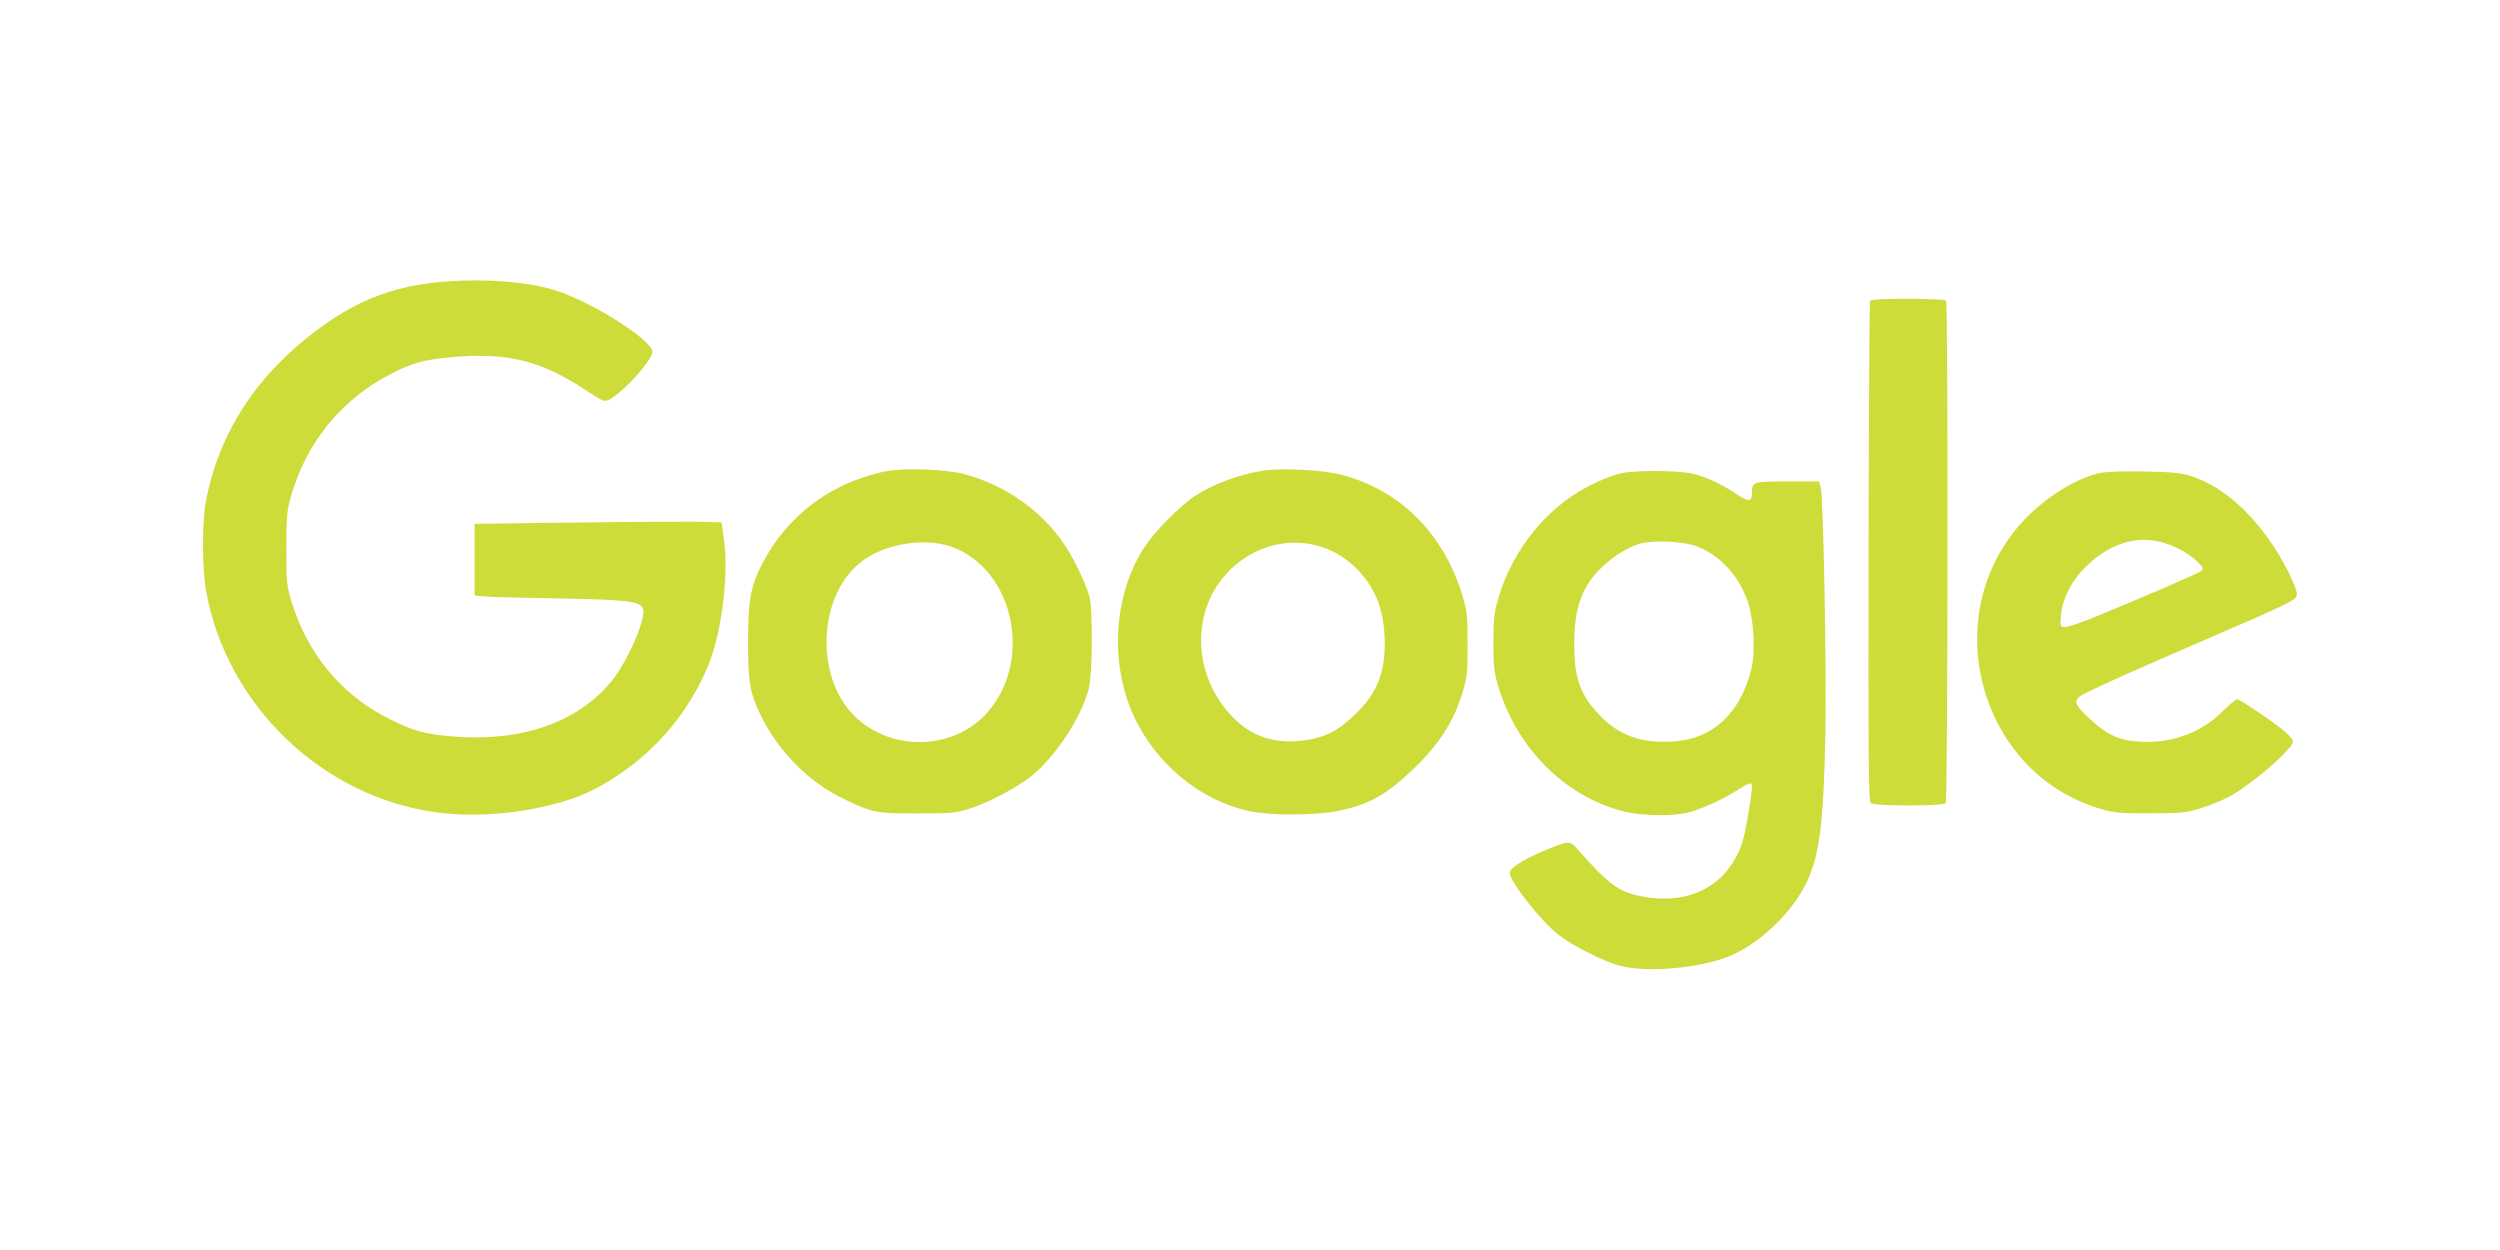
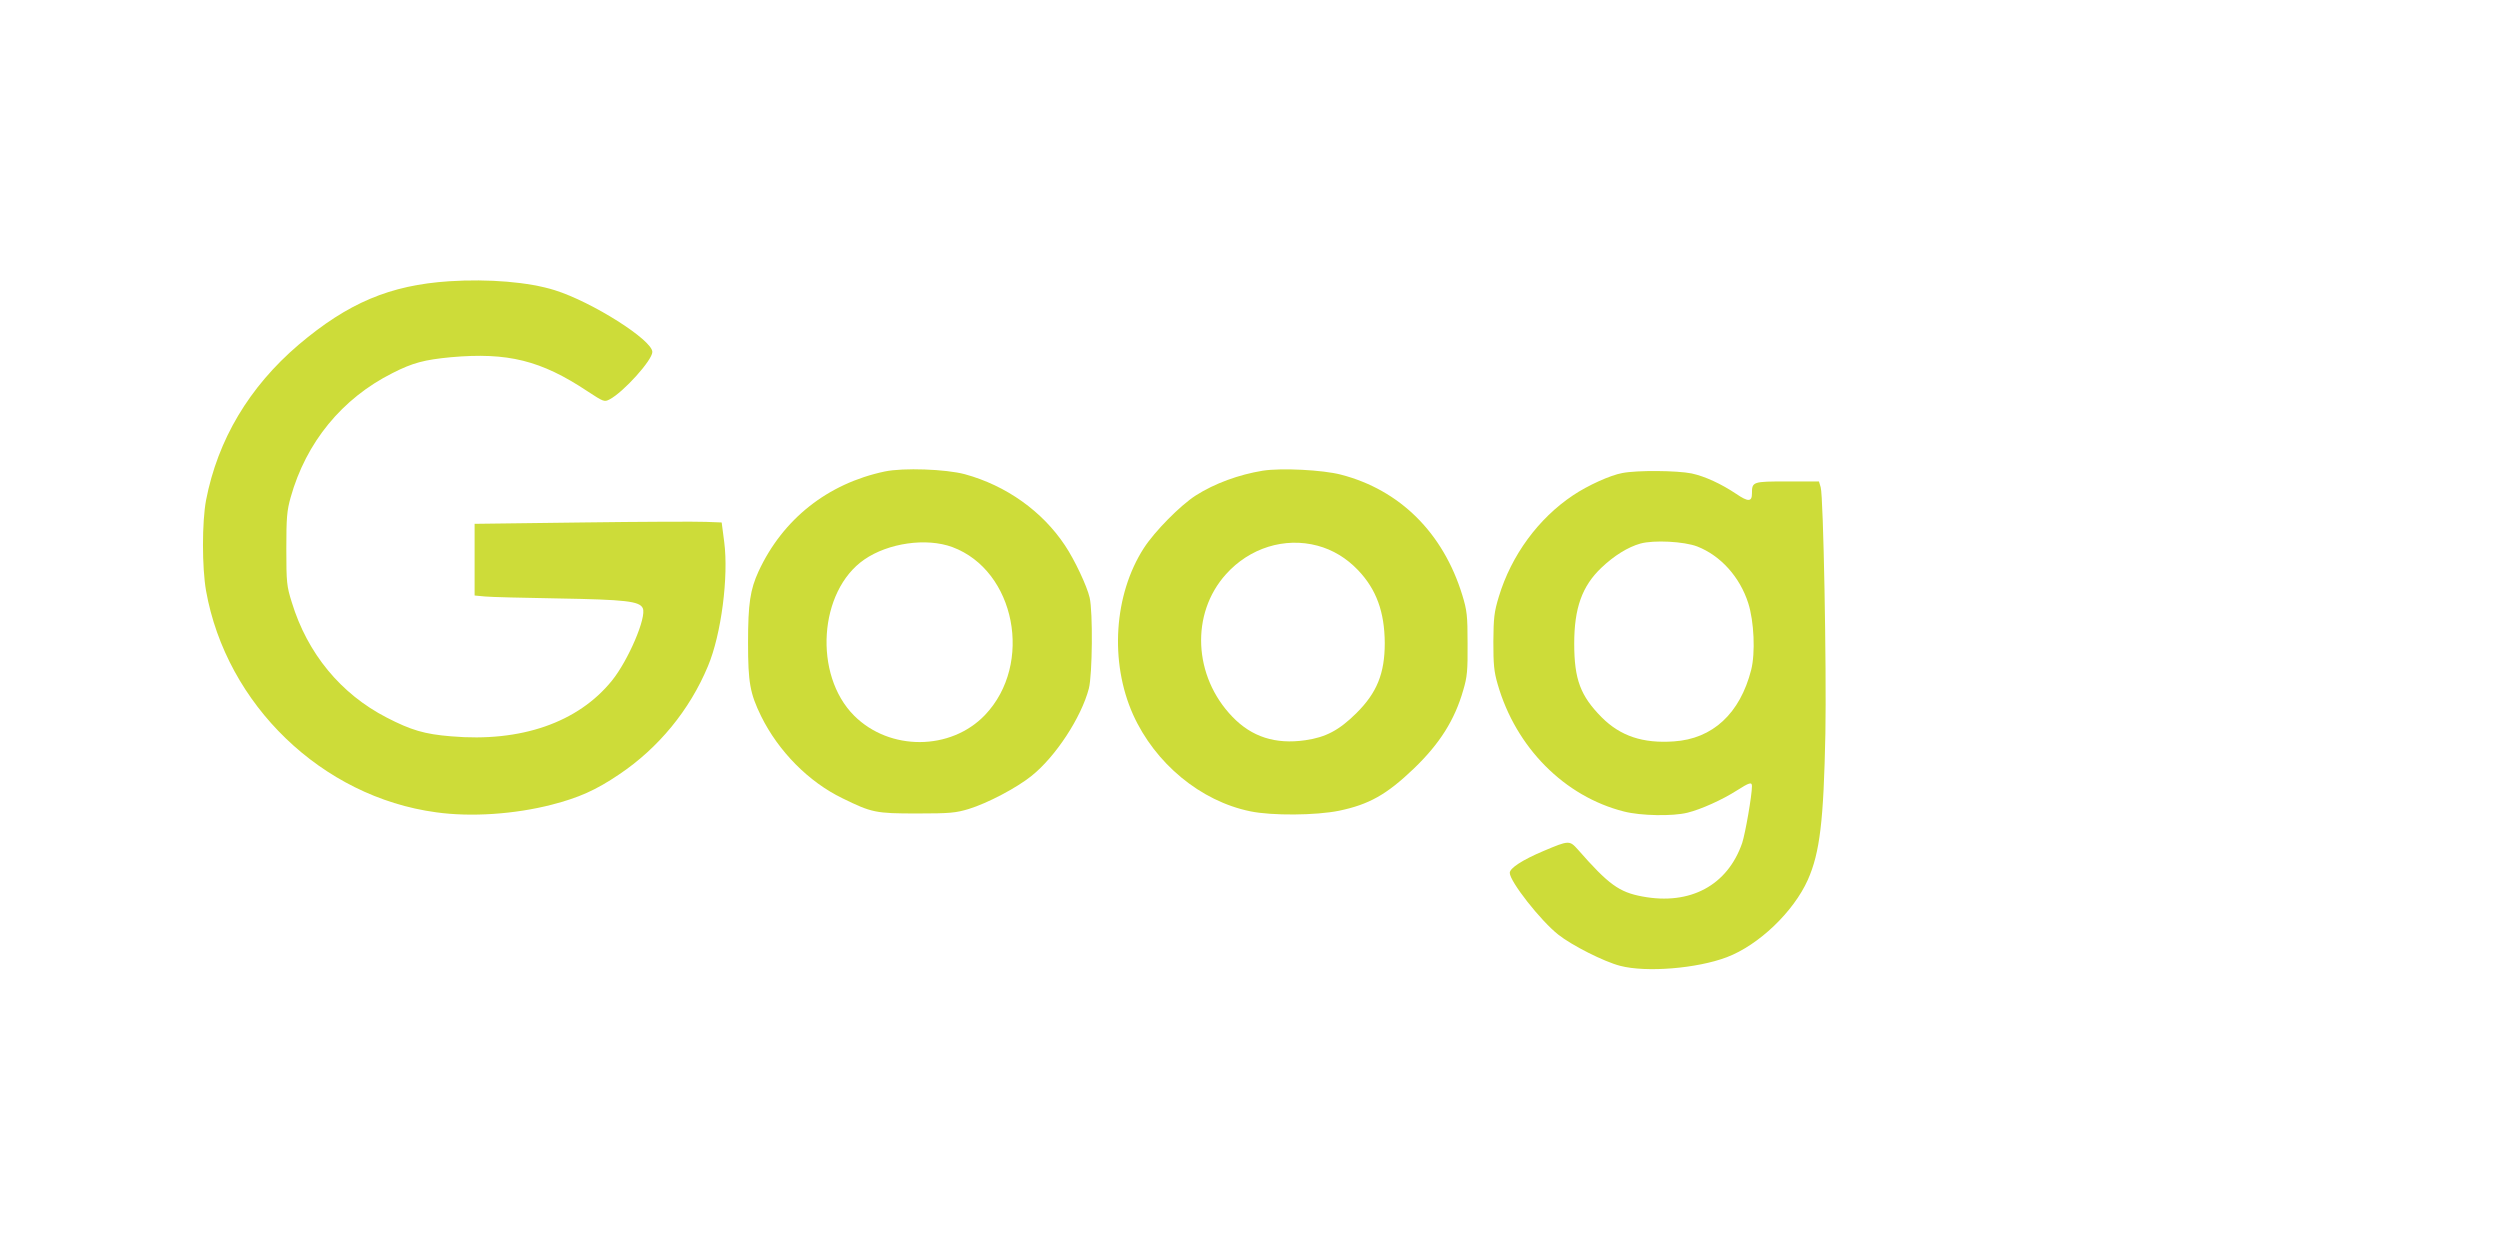
<svg xmlns="http://www.w3.org/2000/svg" version="1.0" width="1280pt" height="640pt" viewBox="0 0 1280 640" preserveAspectRatio="xMidYMid meet">
  <g transform="translate(0,640) scale(0.1,-0.1)" fill="#cddc39" stroke="none">
    <path d="M2300 4960 c-304 -20 -518 -111 -771 -325 -253 -216 -414 -486 -474 -796 -21 -112 -21 -344 0 -464 104 -583 593 -1055 1178 -1134 178 -25 402 -10 592 39 139 36 225 74 345 155 201 135 361 329 455 555 68 162 106 458 83 635 l-13 100 -80 3 c-44 2 -329 1 -632 -3 l-553 -7 0 -183 0 -184 53 -5 c28 -3 196 -7 373 -10 346 -6 419 -14 435 -50 21 -45 -74 -267 -158 -371 -174 -215 -467 -316 -823 -285 -137 11 -206 32 -330 96 -235 121 -406 328 -486 590 -26 83 -28 101 -28 274 0 160 3 195 22 263 79 282 263 507 522 637 104 53 163 68 298 81 292 26 462 -16 701 -175 81 -53 85 -55 112 -41 71 37 219 201 219 243 0 61 -308 256 -499 316 -133 42 -338 59 -541 46z" />
-     <path d="M9574 4857 c-2 -7 -6 -585 -7 -1285 -2 -1037 0 -1273 11 -1284 17 -16 368 -16 384 0 11 11 13 2555 2 2573 -3 5 -91 9 -195 9 -148 0 -191 -3 -195 -13z" />
    <path d="M4530 3986 c-293 -62 -522 -244 -646 -511 -43 -94 -54 -165 -54 -366 0 -204 10 -259 67 -376 89 -180 243 -336 416 -420 151 -74 170 -78 382 -78 170 0 198 3 265 23 97 30 245 108 321 169 123 98 255 299 294 448 18 70 21 392 4 465 -13 58 -77 194 -126 267 -116 175 -301 307 -513 365 -97 26 -315 34 -410 14z m346 -387 c323 -120 416 -599 167 -860 -175 -183 -488 -185 -670 -3 -209 209 -181 638 52 799 123 85 318 113 451 64z" />
    <path d="M6465 3990 c-122 -20 -246 -65 -343 -127 -78 -50 -210 -183 -266 -270 -153 -238 -175 -582 -55 -851 113 -251 346 -444 601 -496 110 -23 336 -21 454 3 153 32 243 82 383 216 132 127 209 248 253 402 20 67 23 100 22 238 0 144 -3 169 -27 248 -98 319 -320 539 -622 617 -92 24 -304 35 -400 20z m281 -384 c78 -21 148 -63 208 -126 93 -98 135 -213 136 -372 0 -156 -40 -255 -146 -360 -88 -87 -156 -123 -261 -138 -153 -22 -274 17 -373 120 -200 207 -215 528 -33 730 121 135 301 191 469 146z" />
    <path d="M8306 3978 c-61 -11 -176 -63 -252 -114 -177 -118 -316 -307 -380 -519 -24 -79 -27 -108 -28 -230 0 -116 3 -153 22 -218 93 -324 342 -575 647 -652 86 -22 249 -25 325 -6 69 17 178 66 253 114 63 40 77 45 77 22 0 -48 -34 -242 -50 -291 -75 -217 -266 -320 -511 -274 -119 22 -173 61 -330 240 -43 48 -46 48 -176 -7 -109 -46 -173 -88 -173 -112 0 -44 158 -245 248 -316 69 -55 235 -139 317 -160 133 -35 393 -14 546 44 164 62 342 233 415 396 62 140 81 302 90 750 6 334 -10 1211 -24 1260 l-9 30 -162 0 c-178 0 -181 -1 -181 -62 0 -43 -20 -43 -80 -2 -78 52 -160 90 -229 105 -74 15 -279 17 -355 2z m384 -376 c120 -47 218 -156 261 -290 30 -94 37 -255 15 -342 -57 -223 -197 -353 -396 -366 -158 -11 -273 27 -369 123 -109 110 -141 194 -141 378 0 181 40 294 139 388 65 62 136 106 200 124 69 19 223 11 291 -15z" />
-     <path d="M10756 3979 c-123 -25 -278 -121 -393 -242 -452 -479 -234 -1297 394 -1479 68 -20 100 -23 253 -22 161 0 182 2 265 28 50 15 119 45 155 66 124 74 310 238 310 274 0 8 -19 31 -42 51 -55 47 -230 165 -244 165 -6 0 -40 -28 -75 -63 -112 -110 -261 -165 -426 -154 -106 6 -166 35 -257 120 -87 82 -87 96 2 138 141 67 227 105 552 246 503 217 510 221 510 253 0 14 -20 65 -44 113 -128 250 -309 428 -496 489 -54 17 -95 21 -240 24 -96 2 -197 -1 -224 -7z m389 -384 c39 -18 86 -50 105 -70 34 -35 34 -37 16 -51 -20 -14 -350 -156 -555 -239 -62 -25 -124 -45 -138 -45 -25 0 -25 1 -21 59 6 82 55 179 128 250 141 139 307 174 465 96z" />
  </g>
</svg>